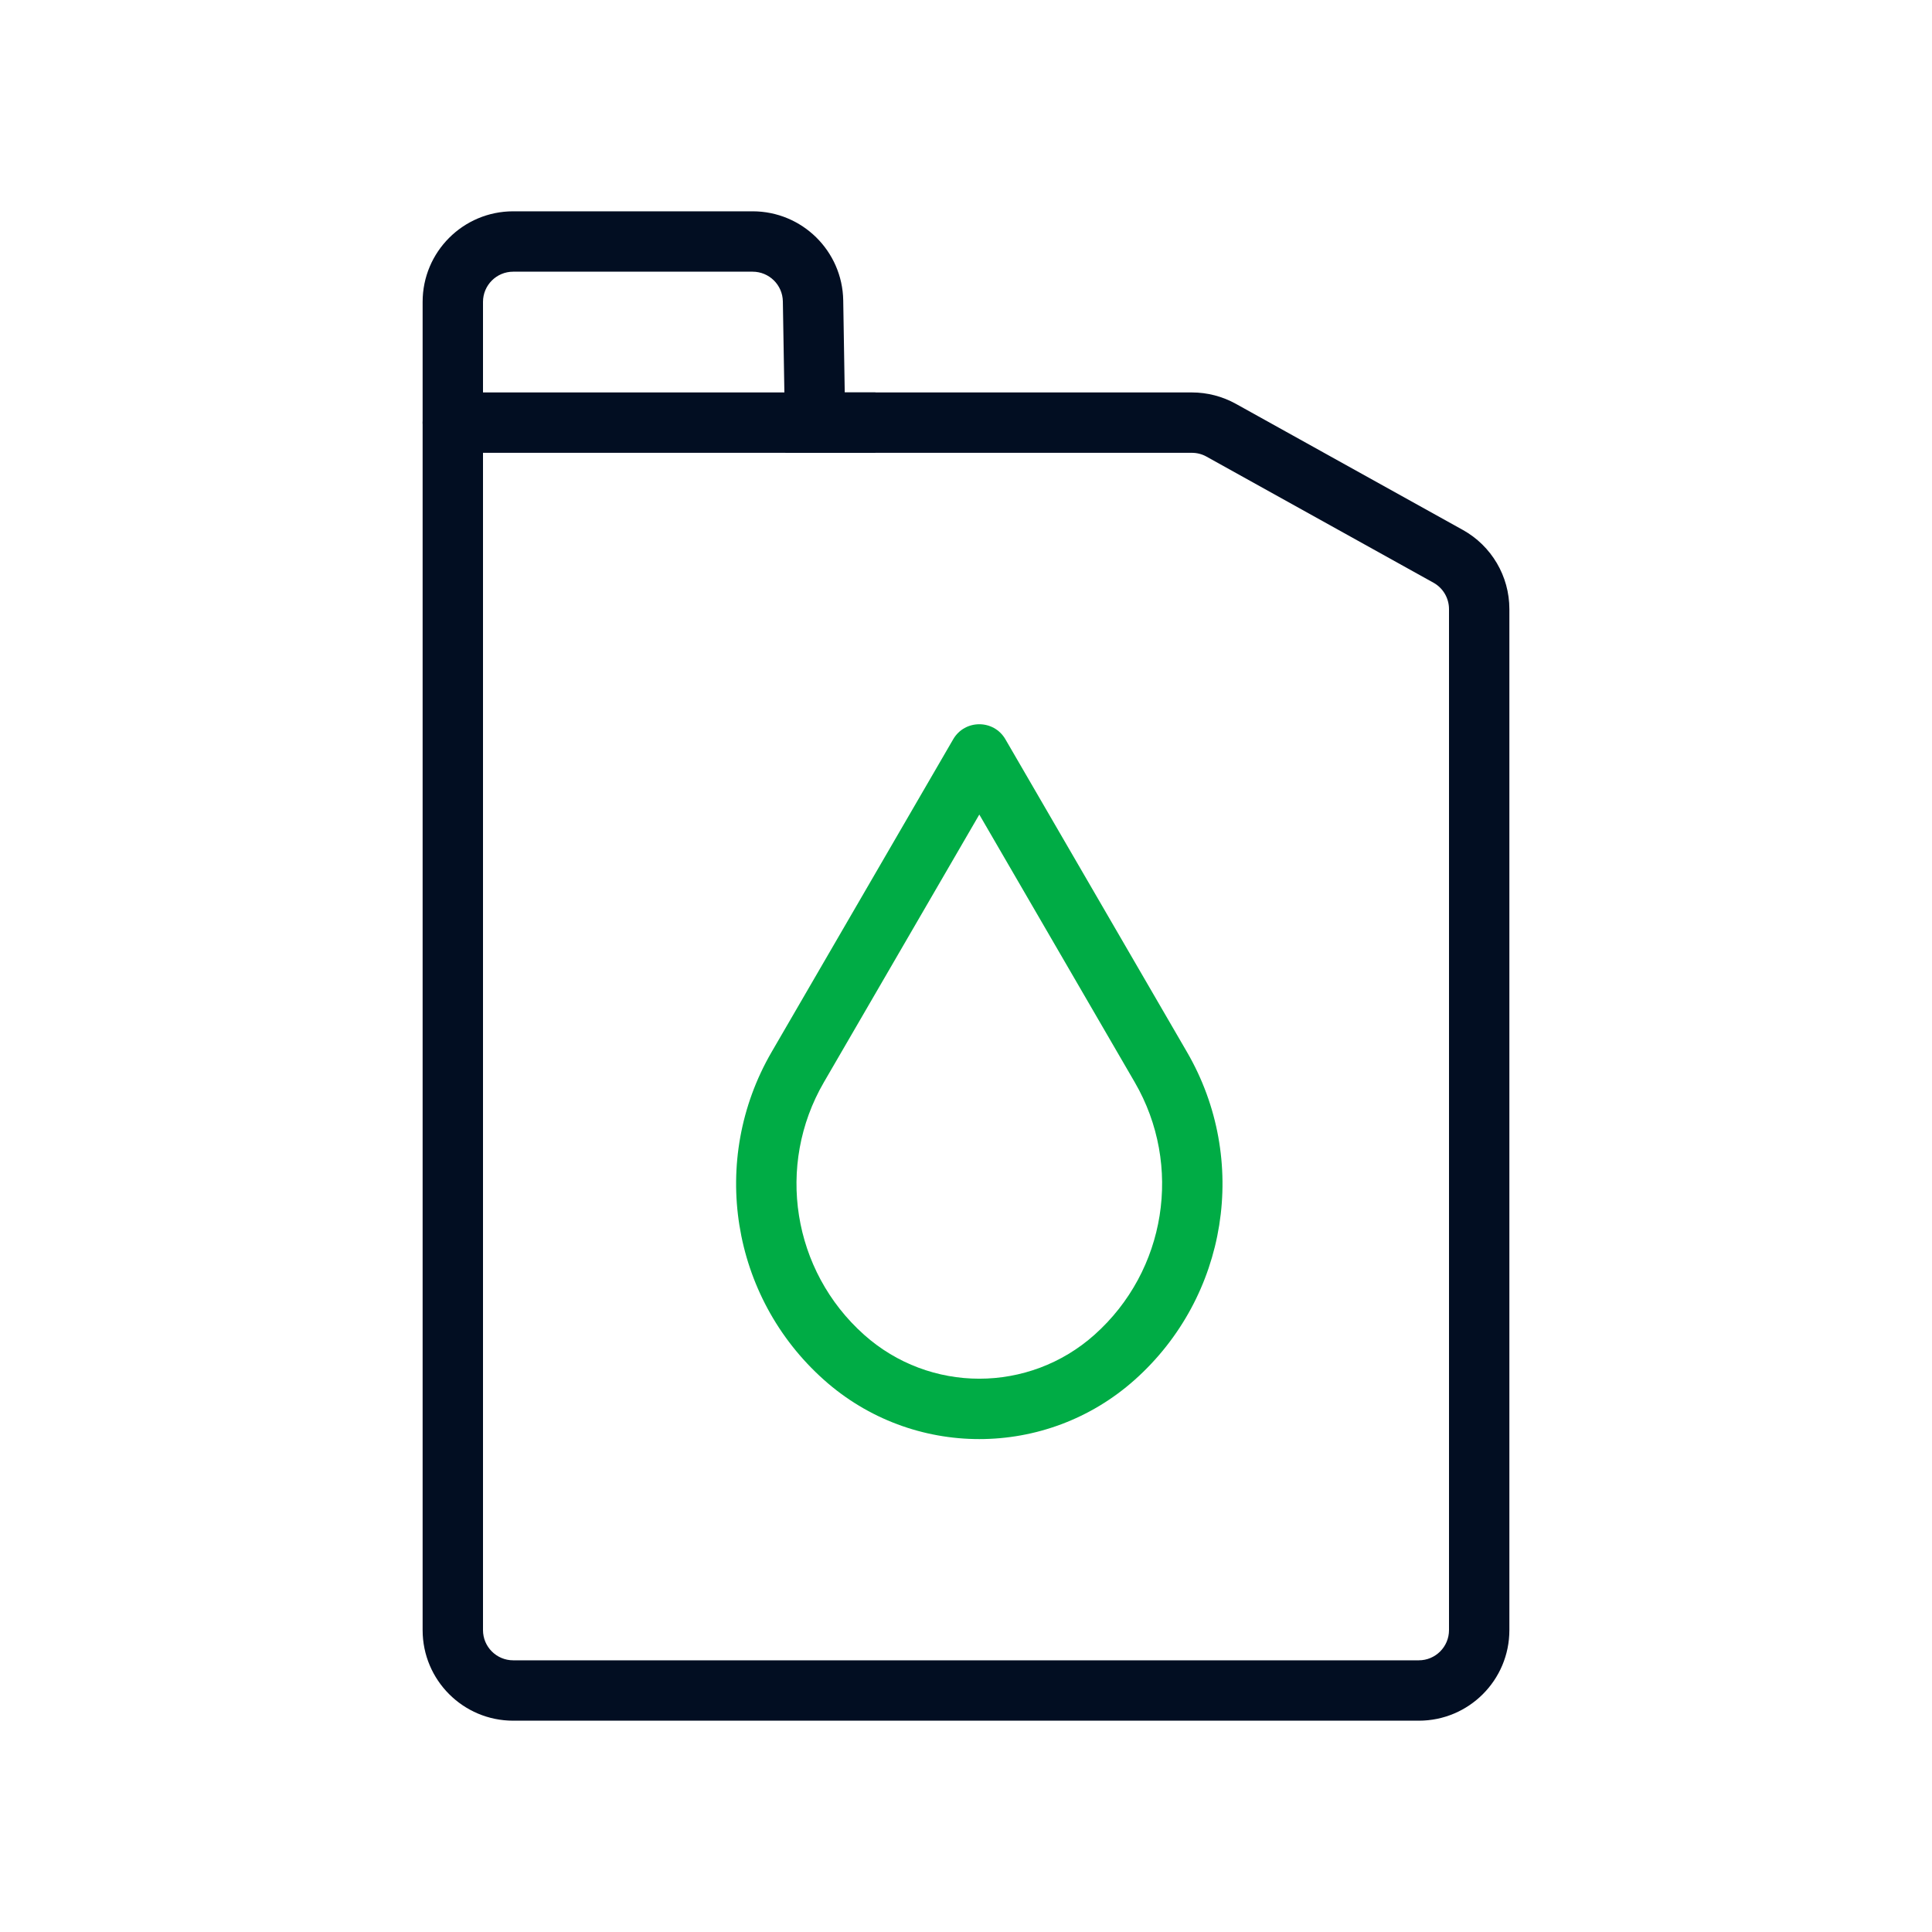
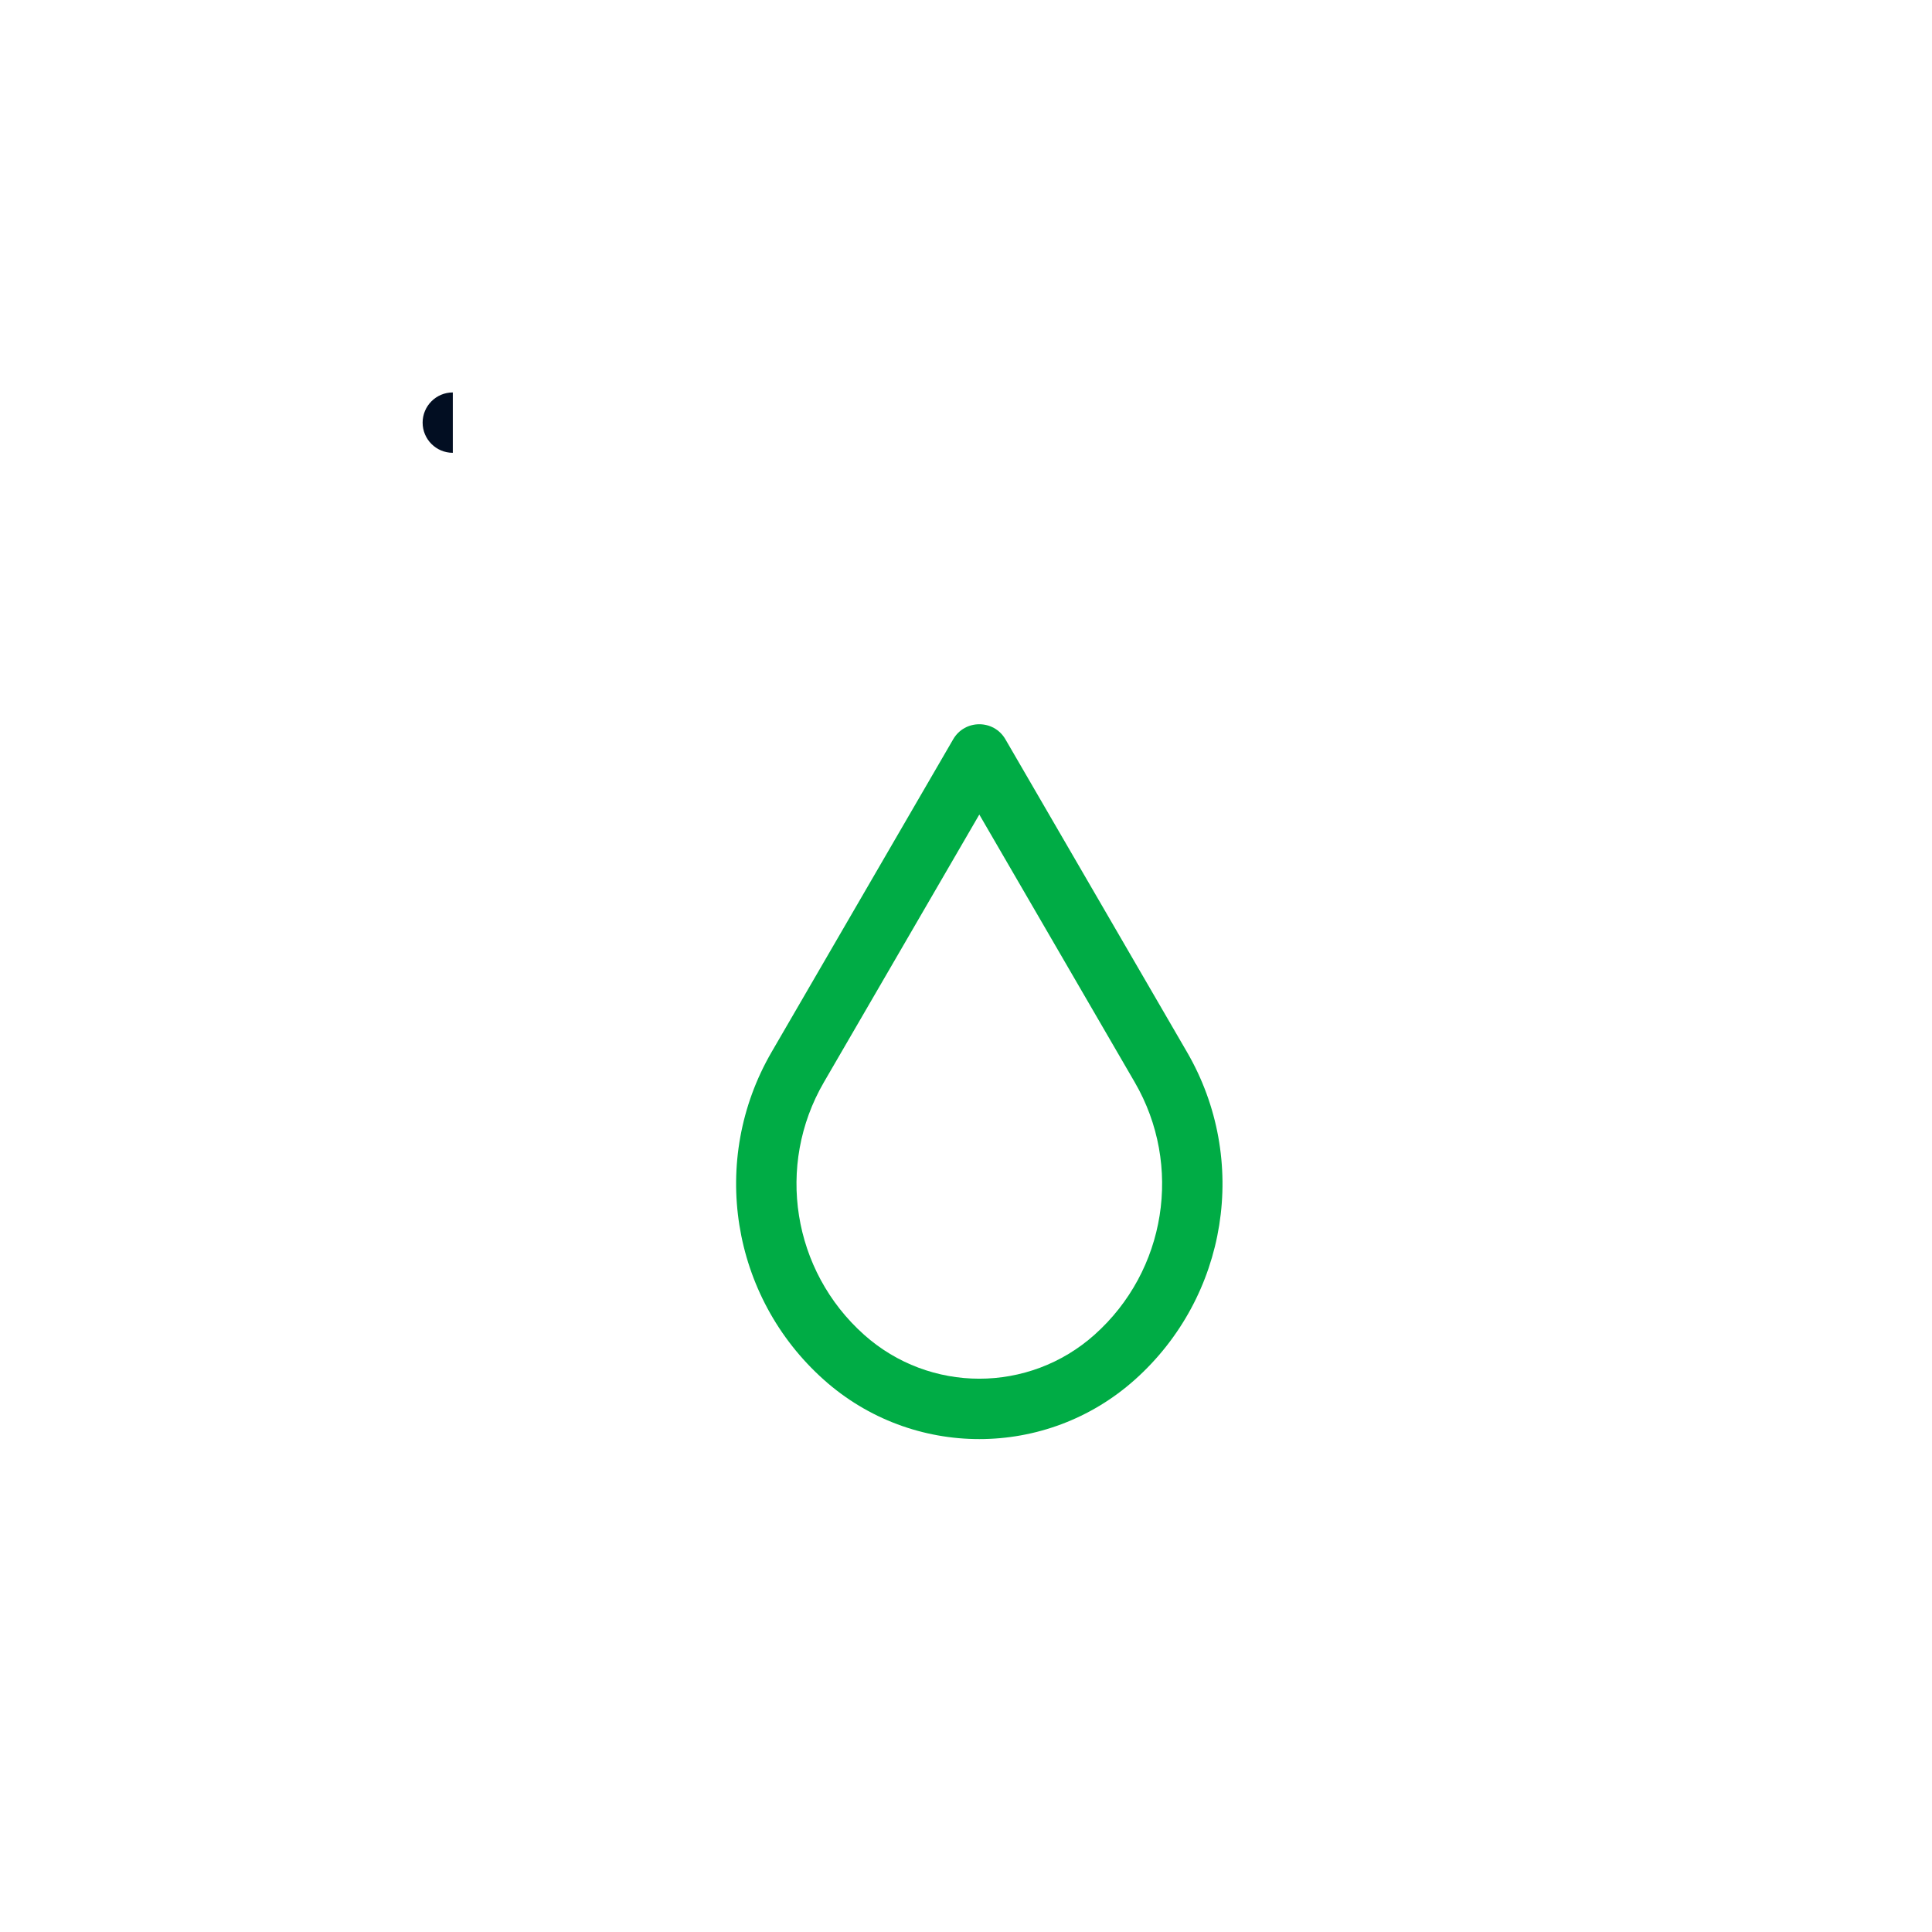
<svg xmlns="http://www.w3.org/2000/svg" width="64" height="64" viewBox="0 0 64 64" fill="none">
-   <path fill-rule="evenodd" clip-rule="evenodd" d="M17 9C16.448 9 16 9.448 16 10V54C16 54.552 16.448 55 17 55H47C47.552 55 48 54.552 48 54V20.177C48 19.814 47.803 19.479 47.486 19.303L39.967 15.126C39.819 15.043 39.652 15 39.482 15H26.017L25.933 9.984C25.924 9.438 25.479 9.001 24.933 9L17 9ZM14 10C14 8.343 15.343 7 17 7L24.933 7C26.57 7.001 27.905 8.313 27.933 9.95L27.983 13H39.482C39.992 13 40.493 13.13 40.939 13.377L48.457 17.554C49.409 18.083 50 19.087 50 20.177V54C50 55.657 48.657 57 47 57H17C15.343 57 14 55.657 14 54V10Z" fill="#020E22" />
-   <path fill-rule="evenodd" clip-rule="evenodd" d="M14 14C14 13.448 14.448 13 15 13H29V15H15C14.448 15 14 14.552 14 14Z" fill="#020E22" />
+   <path fill-rule="evenodd" clip-rule="evenodd" d="M14 14C14 13.448 14.448 13 15 13V15H15C14.448 15 14 14.552 14 14Z" fill="#020E22" />
  <path fill-rule="evenodd" clip-rule="evenodd" d="M32.441 26.983L27.291 35.853C25.694 38.603 26.25 42.096 28.622 44.214C30.797 46.157 34.084 46.157 36.259 44.214C38.631 42.096 39.187 38.603 37.591 35.853L32.441 26.983ZM33.305 24.489C32.92 23.826 31.961 23.826 31.576 24.489L25.561 34.849C23.488 38.42 24.21 42.956 27.29 45.706C30.224 48.327 34.657 48.327 37.592 45.706C40.671 42.956 41.394 38.42 39.32 34.849L33.305 24.489Z" fill="#00AC45" />
</svg>